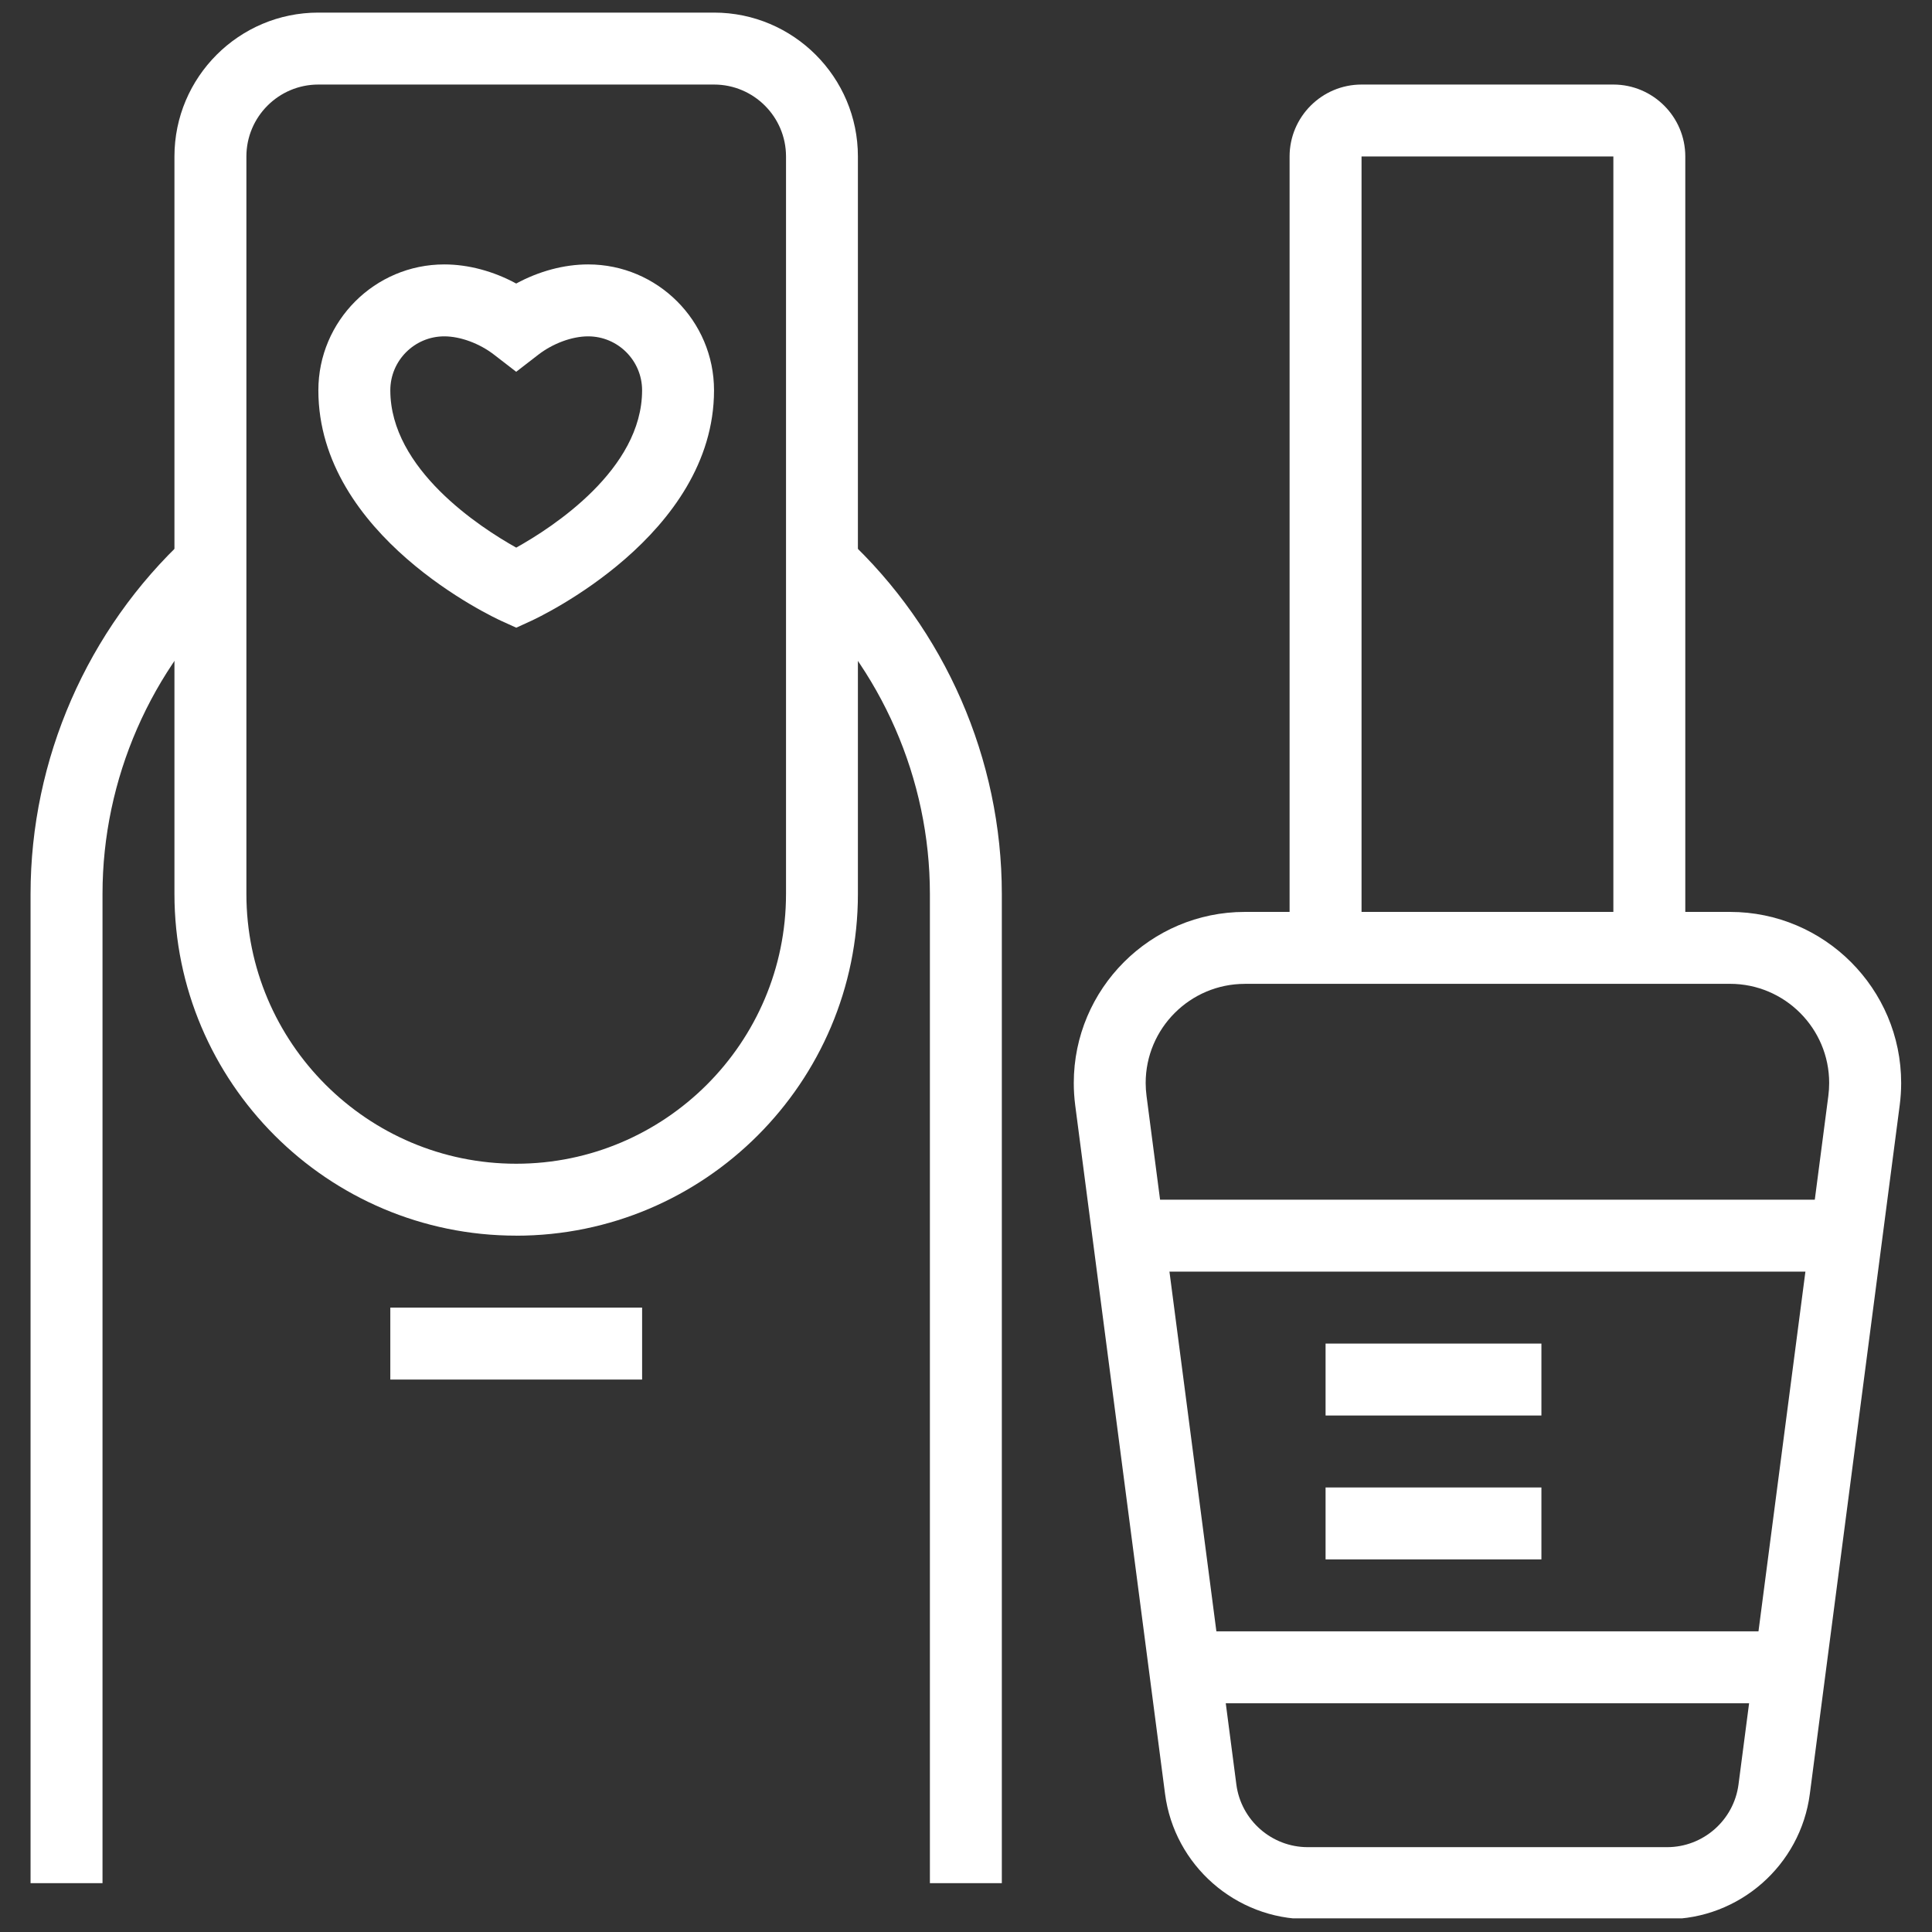
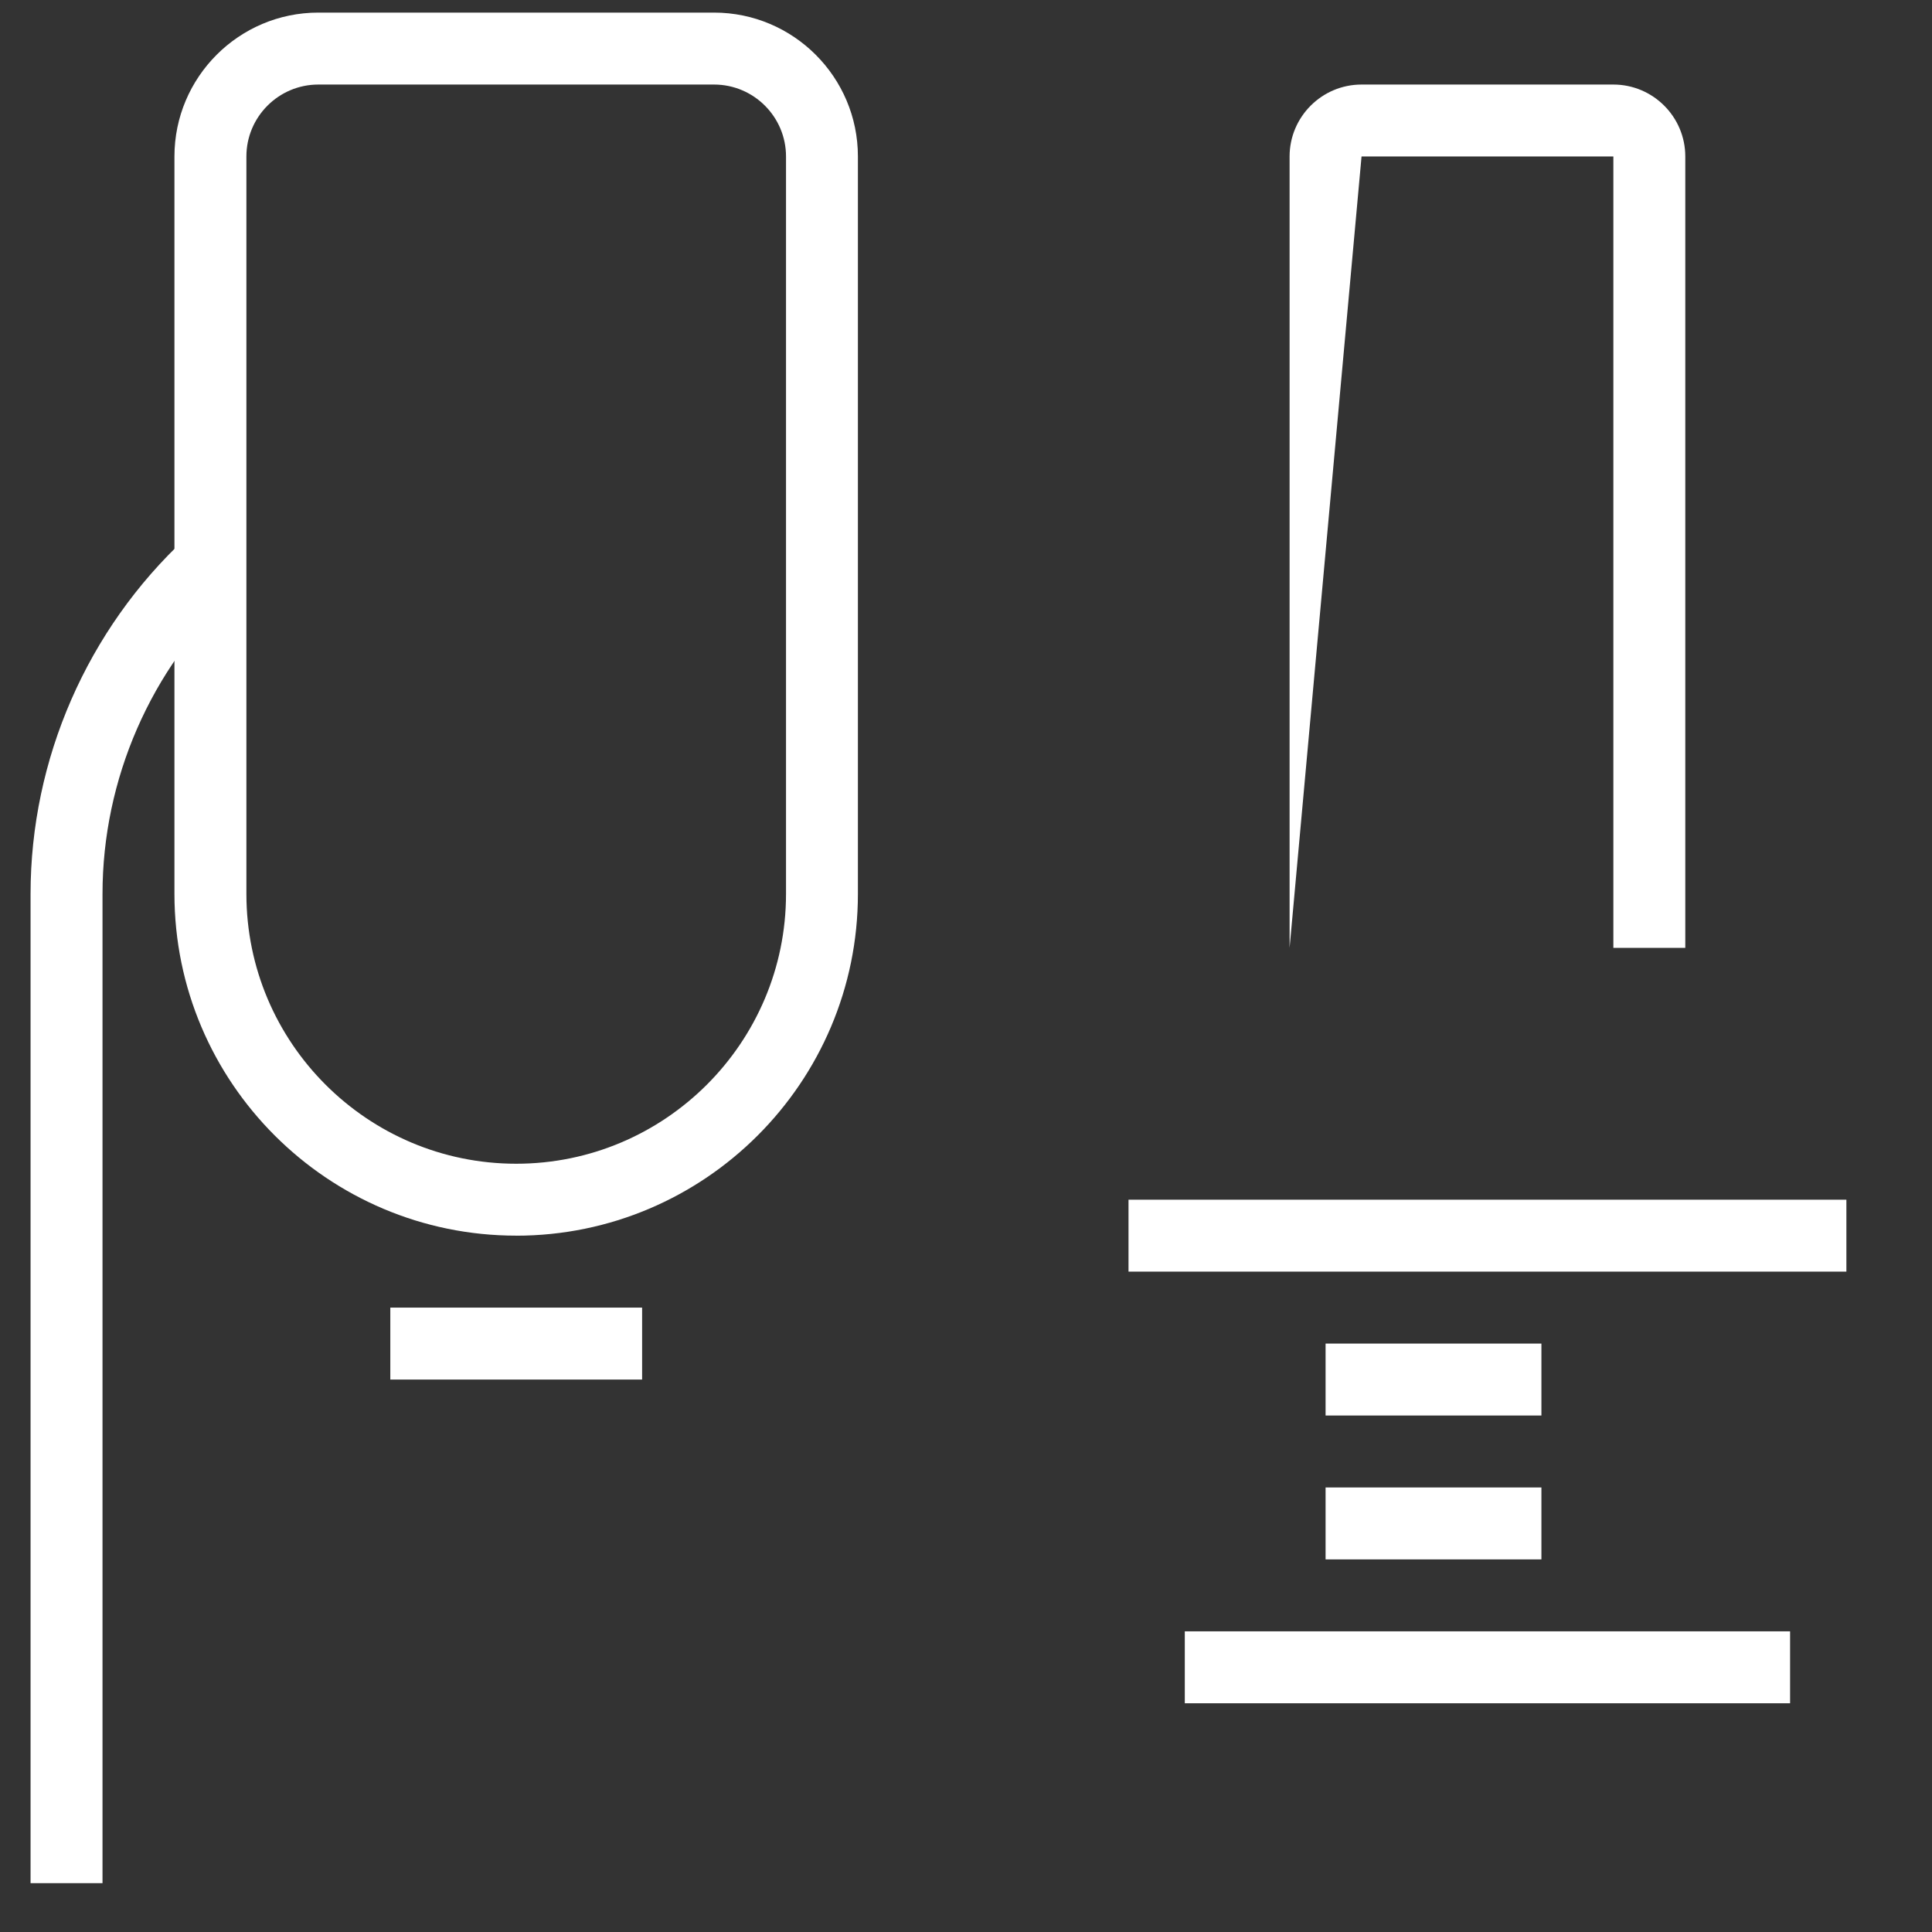
<svg xmlns="http://www.w3.org/2000/svg" width="512" zoomAndPan="magnify" viewBox="0 0 384 384" height="512" preserveAspectRatio="xMidYMid meet" version="1.0">
  <rect x="0" y="0" width="384" height="384" fill="#333333" stroke="none" />
  <defs>
    <clipPath id="403587667b">
      <path d="M 34 2.535 L 171 2.535 L 171 246 L 34 246 Z M 34 2.535 " clip-rule="nonzero" />
    </clipPath>
    <clipPath id="6942fa669d">
      <path d="M 6.086 106 L 47 106 L 47 375 L 6.086 375 Z M 6.086 106 " clip-rule="nonzero" />
    </clipPath>
    <clipPath id="3732b82bb4">
-       <path d="M 213 181 L 378 181 L 378 381.285 L 213 381.285 Z M 213 181 " clip-rule="nonzero" />
-     </clipPath>
+       </clipPath>
  </defs>
  <path fill="#ffffff" d="M 224.301 238.449 L 366.984 238.449 L 366.984 252.746 L 224.301 252.746 Z M 224.301 238.449 " fill-opacity="1" fill-rule="nonzero" />
  <path fill="#ffffff" d="M 235.488 324.242 L 355.793 324.242 L 355.793 338.539 L 235.488 338.539 Z M 235.488 324.242 " fill-opacity="1" fill-rule="nonzero" />
  <path fill="#ffffff" d="M 263.469 267.047 L 306.367 267.047 L 306.367 281.344 L 263.469 281.344 Z M 263.469 267.047 " fill-opacity="1" fill-rule="nonzero" />
  <path fill="#ffffff" d="M 263.469 295.645 L 306.367 295.645 L 306.367 309.941 L 263.469 309.941 Z M 263.469 295.645 " fill-opacity="1" fill-rule="nonzero" />
-   <path fill="#ffffff" d="M 334.965 188.398 L 320.668 188.398 L 320.668 31.102 L 270.617 31.102 L 270.617 188.398 L 256.316 188.398 L 256.316 31.102 C 256.316 23.219 262.734 16.805 270.617 16.805 L 320.668 16.805 C 328.547 16.805 334.965 23.219 334.965 31.102 Z M 334.965 188.398 " fill-opacity="1" fill-rule="nonzero" />
-   <path fill="#ffffff" d="M 102.613 124.762 L 99.641 123.41 C 98.152 122.734 63.277 106.531 63.277 77.574 C 63.277 63.781 74.508 52.555 88.301 52.555 C 93.086 52.555 98.094 53.906 102.598 56.355 C 107.105 53.906 112.109 52.555 116.898 52.555 C 130.691 52.555 141.918 63.781 141.918 77.574 C 141.918 106.41 107.059 122.719 105.574 123.402 L 102.605 124.762 Z M 88.301 66.852 C 82.387 66.852 77.578 71.664 77.578 77.574 C 77.578 93.25 95.406 104.82 102.605 108.844 C 109.832 104.812 127.621 93.309 127.621 77.574 C 127.621 71.664 122.809 66.852 116.898 66.852 C 113.691 66.852 109.887 68.258 106.977 70.512 L 102.598 73.895 L 98.219 70.512 C 95.305 68.258 91.504 66.852 88.301 66.852 Z M 88.301 66.852 " fill-opacity="1" fill-rule="nonzero" />
+   <path fill="#ffffff" d="M 334.965 188.398 L 320.668 188.398 L 320.668 31.102 L 270.617 31.102 L 256.316 188.398 L 256.316 31.102 C 256.316 23.219 262.734 16.805 270.617 16.805 L 320.668 16.805 C 328.547 16.805 334.965 23.219 334.965 31.102 Z M 334.965 188.398 " fill-opacity="1" fill-rule="nonzero" />
  <g clip-path="url(#403587667b)">
    <path fill="#ffffff" d="M 102.598 245.594 C 65.145 245.594 34.672 215.121 34.672 177.668 L 34.672 31.102 C 34.672 15.332 47.5 2.504 63.27 2.504 L 141.918 2.504 C 157.691 2.504 170.516 15.332 170.516 31.102 L 170.516 177.676 C 170.516 215.129 140.043 245.602 102.59 245.602 Z M 63.27 16.805 C 55.387 16.805 48.973 23.219 48.973 31.102 L 48.973 177.676 C 48.973 207.246 73.027 231.301 102.598 231.301 C 132.172 231.301 156.227 207.246 156.227 177.676 L 156.227 31.102 C 156.227 23.219 149.809 16.805 141.926 16.805 Z M 63.27 16.805 " fill-opacity="1" fill-rule="nonzero" />
  </g>
  <path fill="#ffffff" d="M 77.578 259.898 L 127.625 259.898 L 127.625 274.199 L 77.578 274.199 Z M 77.578 259.898 " fill-opacity="1" fill-rule="nonzero" />
  <g clip-path="url(#6942fa669d)">
    <path fill="#ffffff" d="M 20.375 374.293 L 6.074 374.293 L 6.074 177.676 C 6.074 150.922 17.332 125.125 36.957 106.902 L 46.688 117.387 C 29.965 132.898 20.375 154.879 20.375 177.668 Z M 20.375 374.293 " fill-opacity="1" fill-rule="nonzero" />
  </g>
-   <path fill="#ffffff" d="M 199.121 374.293 L 184.824 374.293 L 184.824 177.676 C 184.824 154.883 175.23 132.906 158.508 117.395 L 168.242 106.91 C 187.871 125.133 199.121 150.922 199.121 177.684 L 199.121 374.297 Z M 199.121 374.293 " fill-opacity="1" fill-rule="nonzero" />
  <g clip-path="url(#3732b82bb4)">
-     <path fill="#ffffff" d="M 331.359 381.445 L 259.918 381.445 C 245.594 381.445 233.406 370.746 231.562 356.543 L 213.703 219.656 C 213.516 218.184 213.422 216.719 213.422 215.254 C 213.422 196.512 228.68 181.25 247.426 181.25 L 343.867 181.25 C 362.613 181.25 377.871 196.512 377.871 215.254 C 377.871 216.715 377.773 218.18 377.586 219.637 L 359.719 356.543 C 357.875 370.746 345.688 381.445 331.367 381.445 Z M 247.418 195.551 C 236.555 195.551 227.711 204.391 227.711 215.254 C 227.711 216.109 227.773 216.98 227.883 217.828 L 245.738 354.691 C 246.664 361.785 252.762 367.137 259.918 367.137 L 331.359 367.137 C 338.512 367.137 344.609 361.785 345.539 354.691 L 363.398 217.805 C 363.504 216.973 363.562 216.109 363.562 215.246 C 363.562 204.383 354.723 195.543 343.859 195.543 L 247.418 195.543 Z M 247.418 195.551 " fill-opacity="1" fill-rule="nonzero" />
-   </g>
+     </g>
</svg>